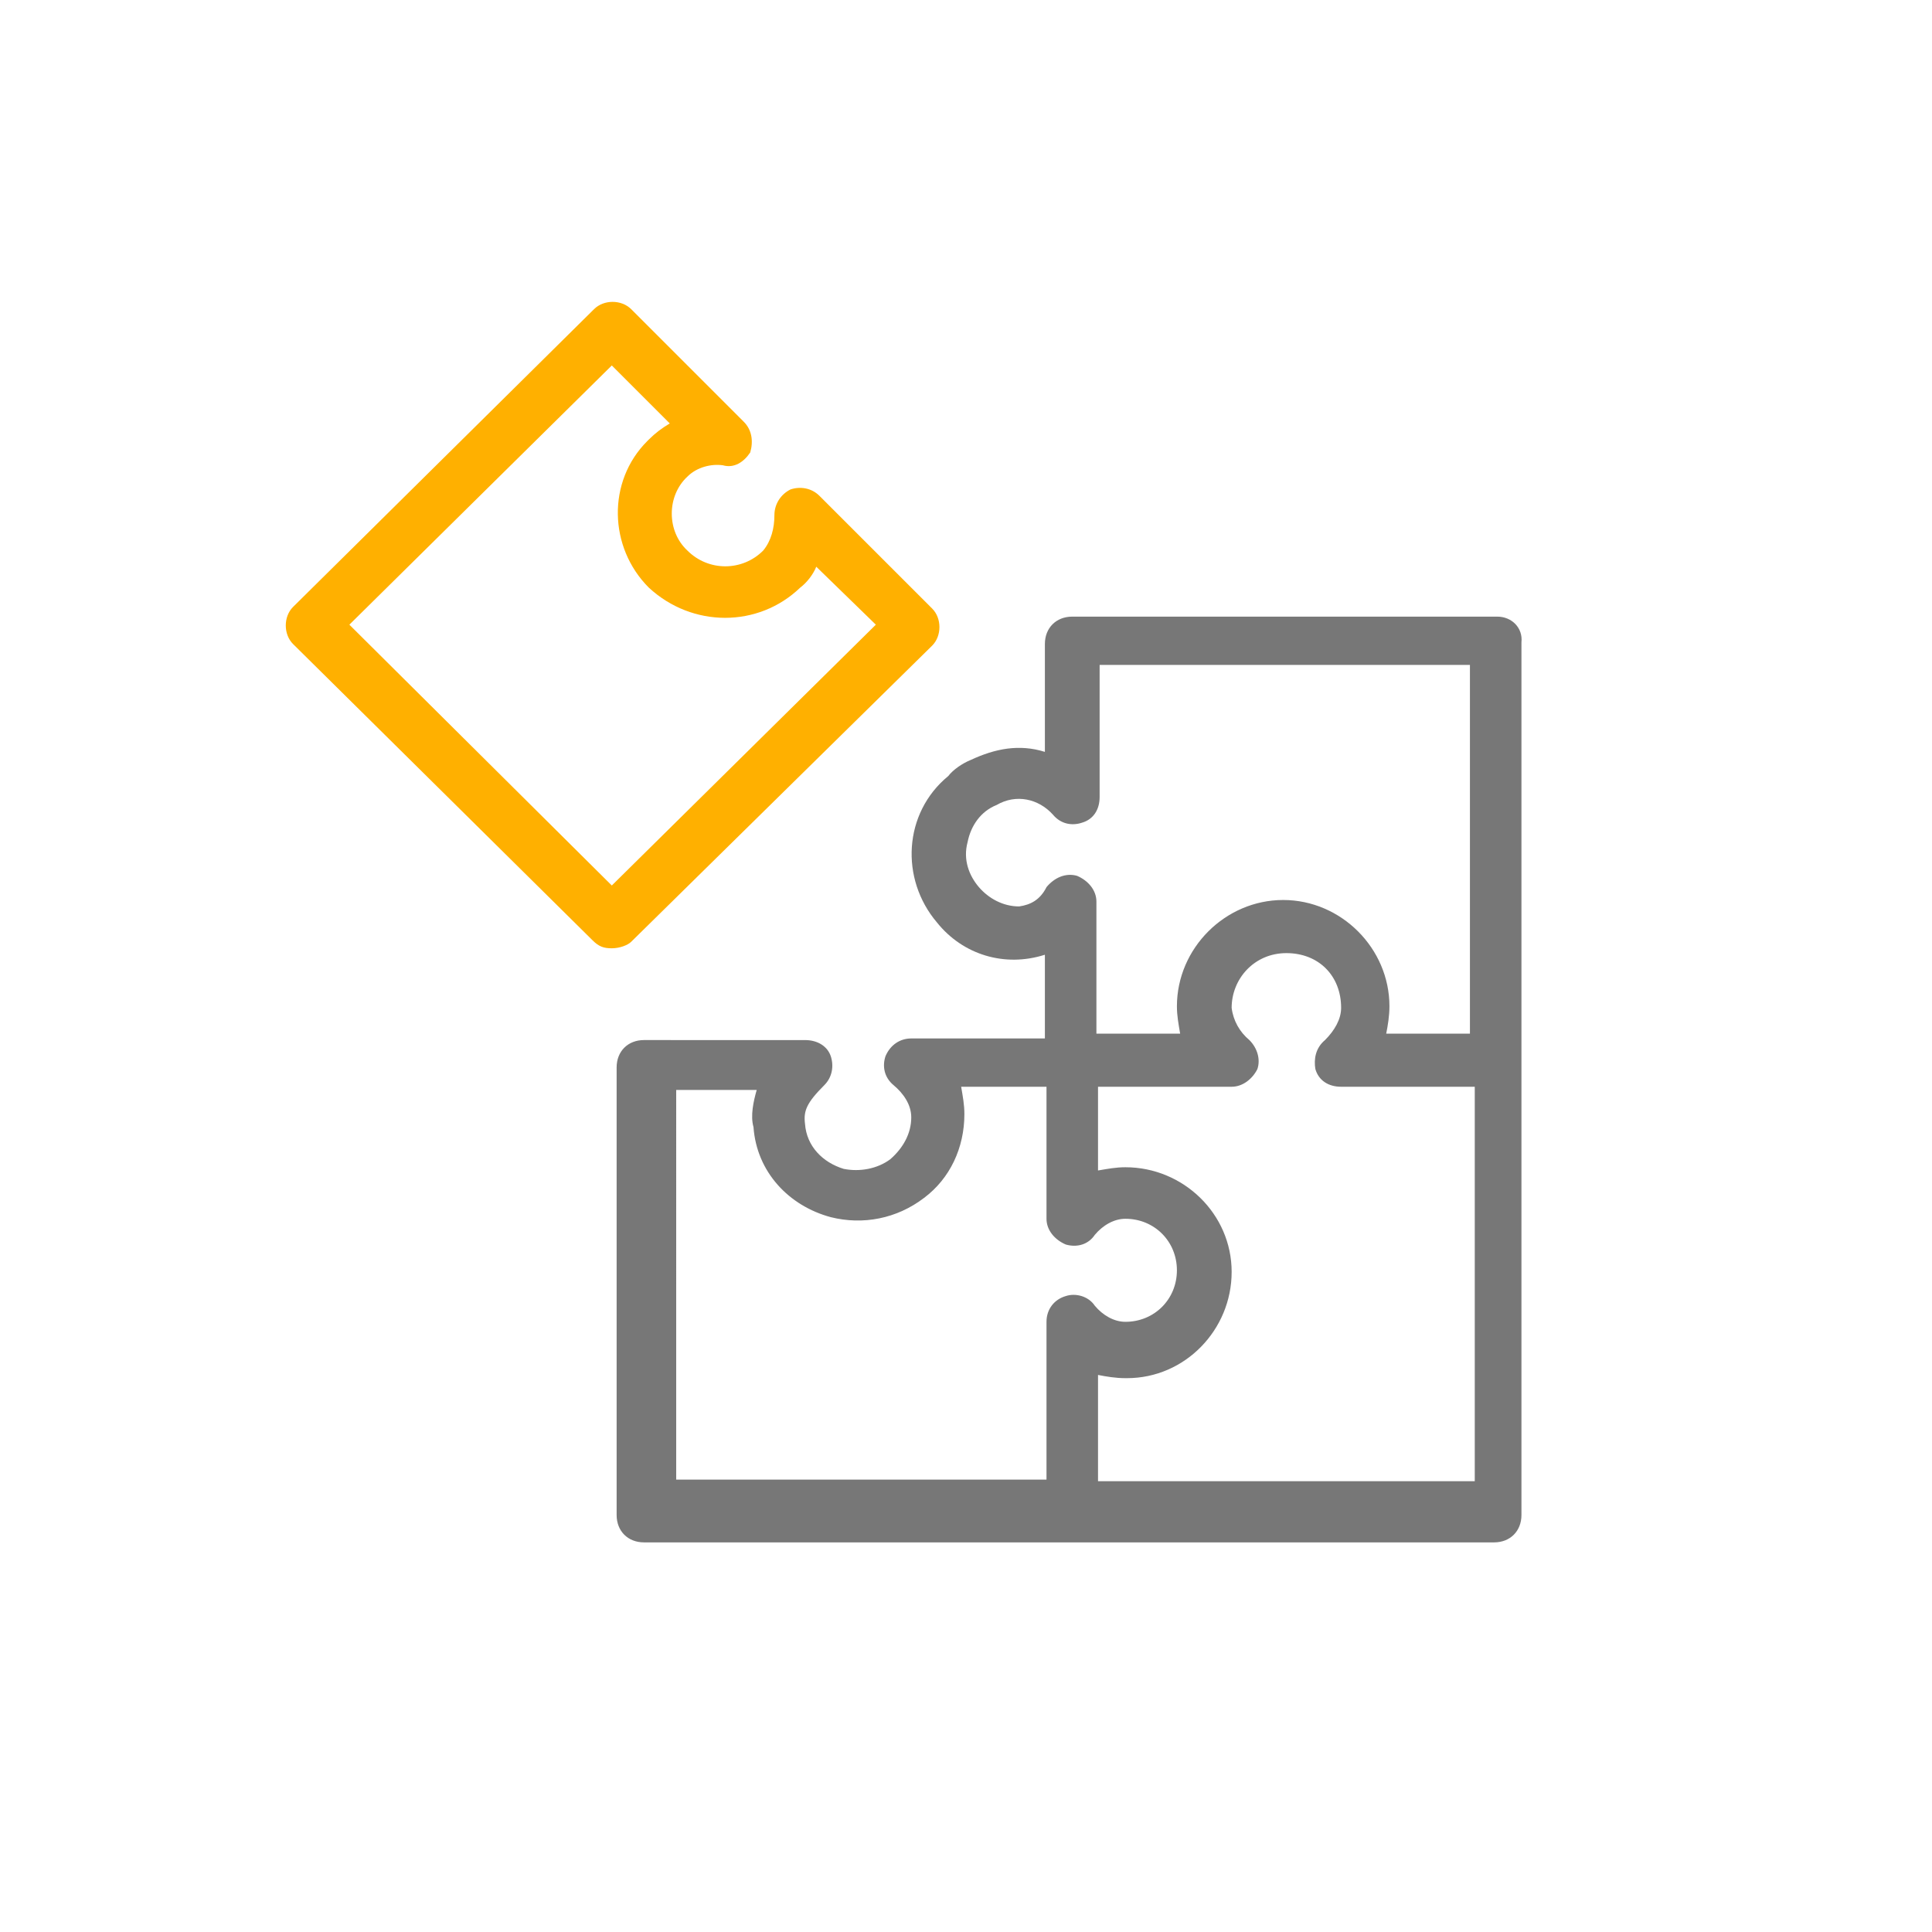
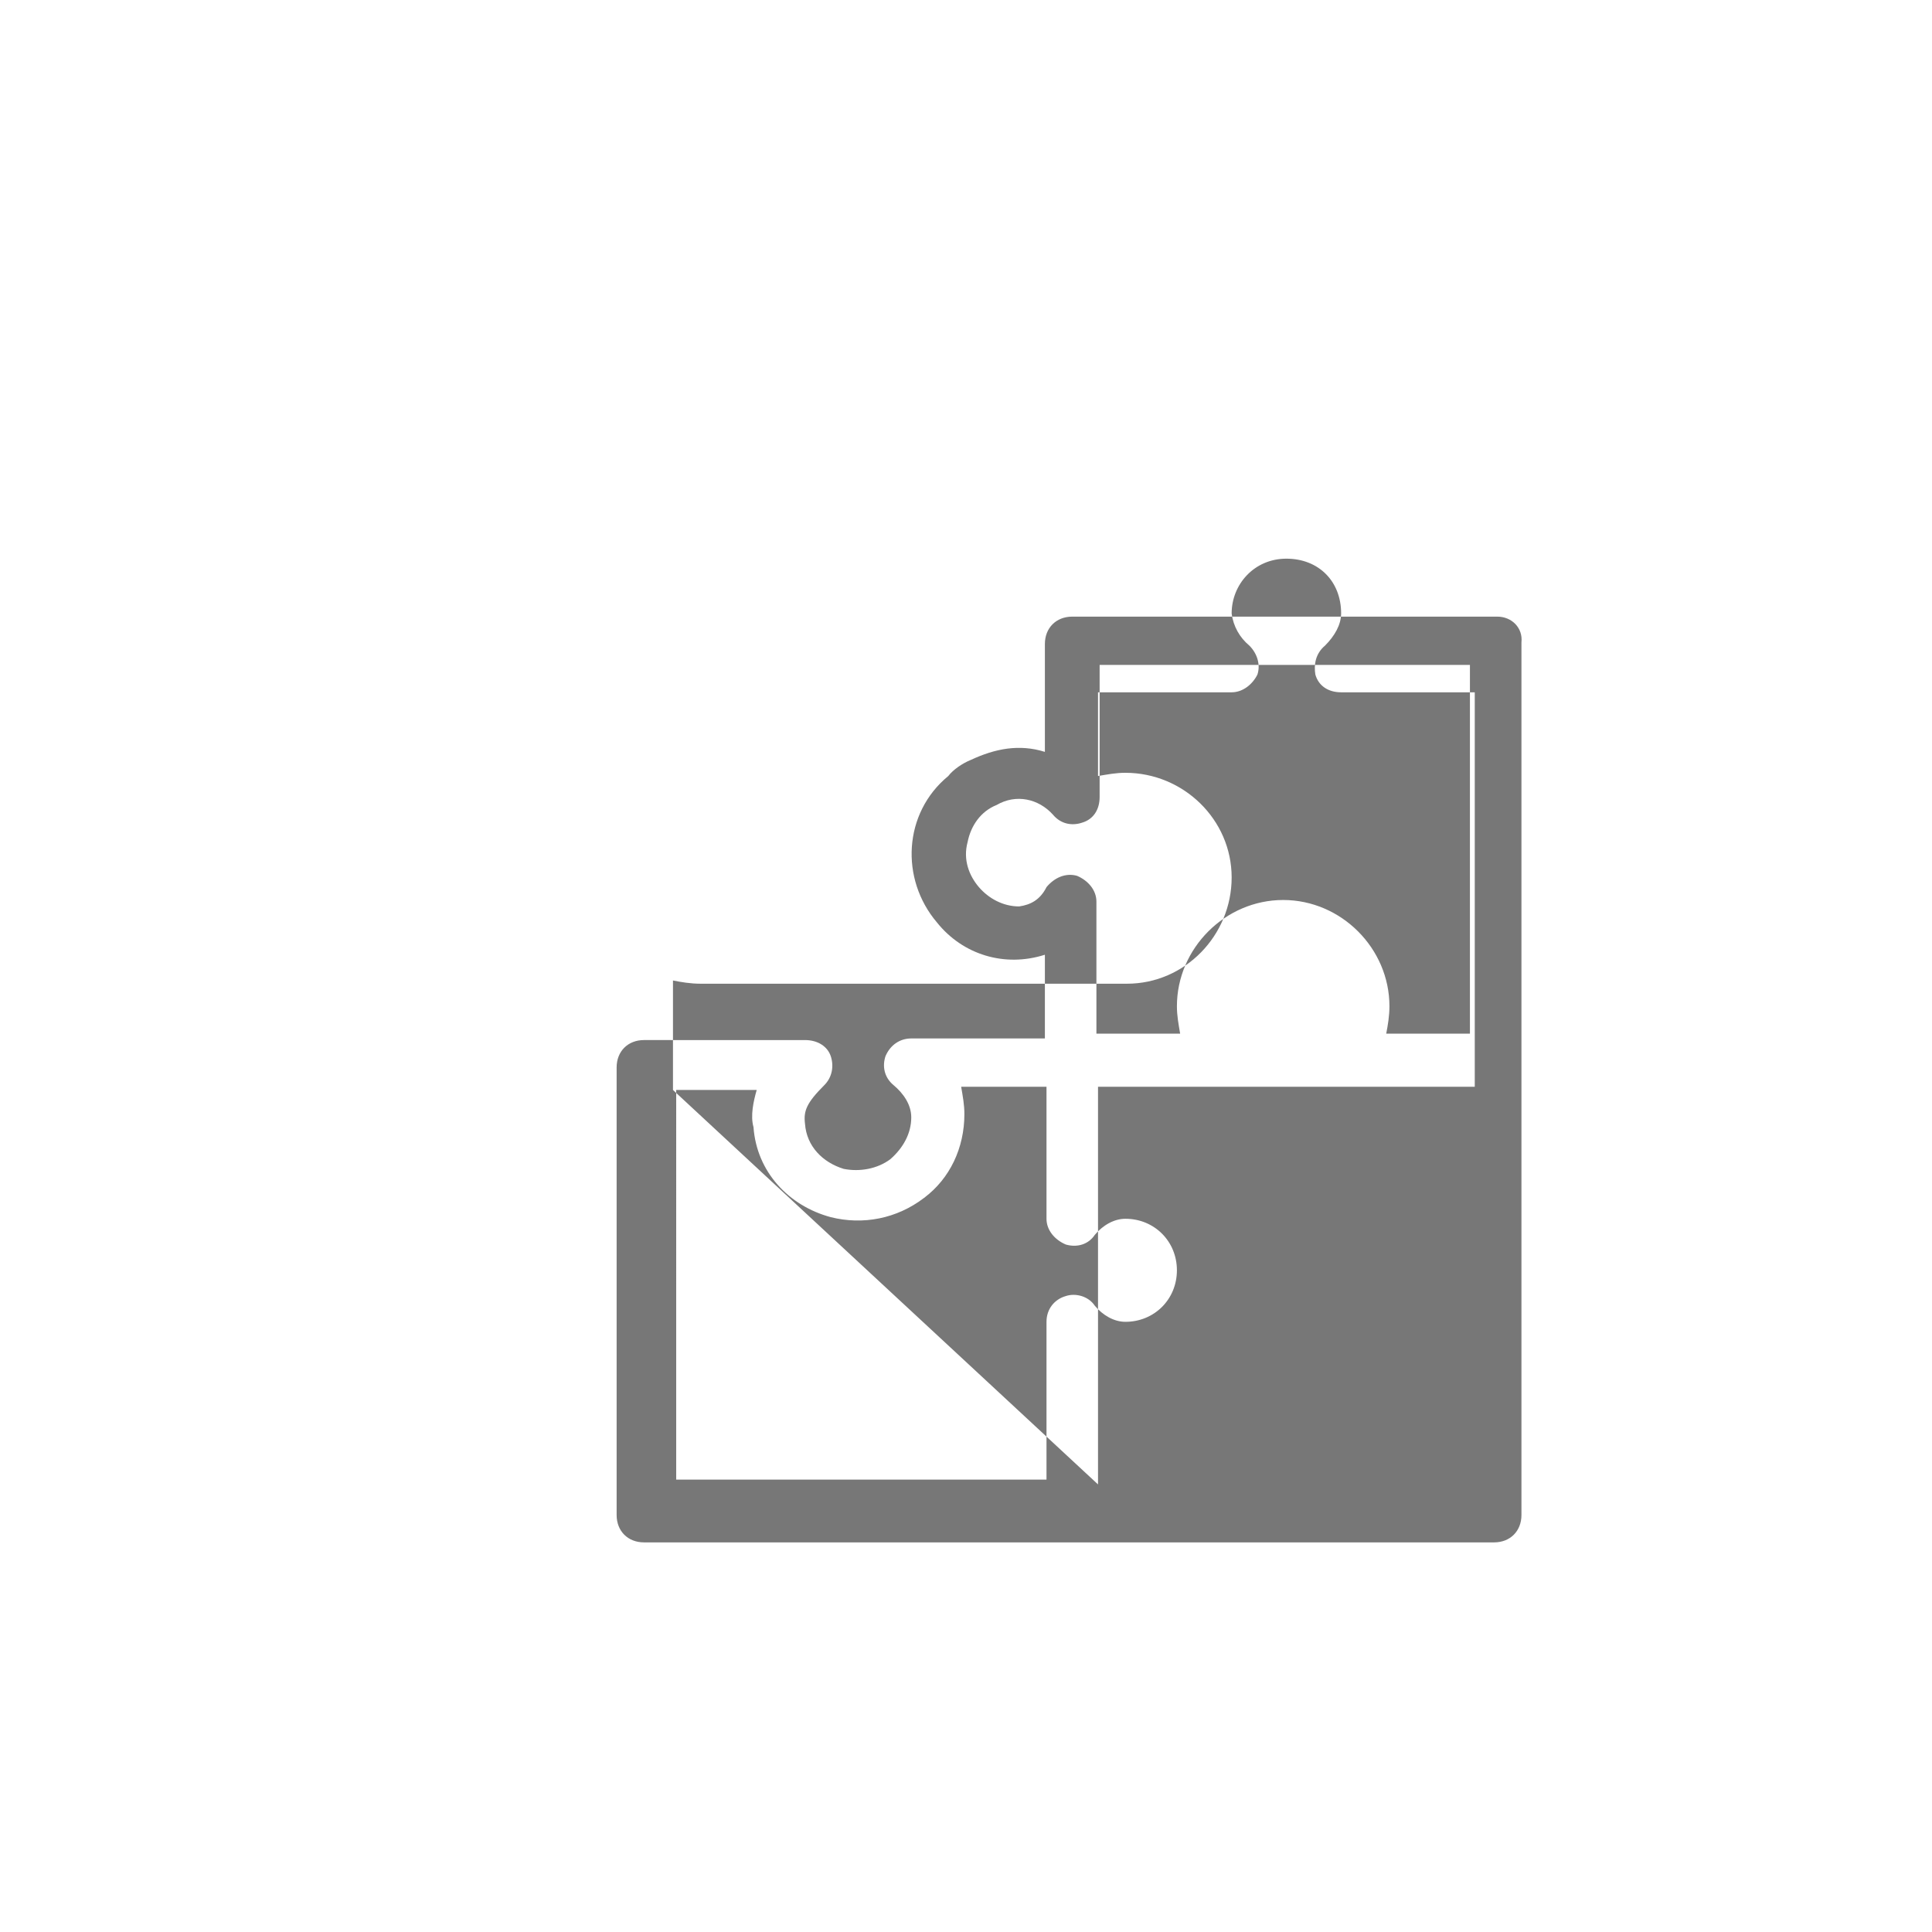
<svg xmlns="http://www.w3.org/2000/svg" version="1.1" id="群組_16" x="0px" y="0px" viewBox="0 0 120 120" style="enable-background:new 0 0 120 120;" xml:space="preserve">
  <style type="text/css">
	.st0{fill:#777777;}
	.st1{fill:#FFB000;}
</style>
-   <path class="st0" d="M93,38.3H66.6l0,0c-1,0-1.7,0.7-1.7,1.7v6.7c-1.6-0.5-3.1-0.2-4.6,0.5c-0.5,0.2-1.1,0.6-1.4,1  c-2.8,2.3-3,6.4-0.7,9.1c1.6,2,4.2,2.8,6.7,2v5.2h-8.3c-0.7,0-1.3,0.4-1.6,1.1c-0.2,0.6-0.1,1.3,0.5,1.8c0.6,0.5,1.1,1.2,1.1,2  c0,1-0.5,1.9-1.3,2.6c-0.8,0.6-1.9,0.8-2.9,0.6c-1.3-0.4-2.3-1.4-2.4-2.8c-0.1-0.8,0.1-1.3,1.2-2.4c0.5-0.5,0.6-1.2,0.4-1.8  c-0.2-0.6-0.8-1-1.6-1H40l0,0c-1,0-1.7,0.7-1.7,1.7v27.8l0,0c0,1,0.7,1.7,1.7,1.7h52.8l0,0c1,0,1.7-0.7,1.7-1.7V39.9l0,0  C94.6,39,93.9,38.3,93,38.3z M63.3,56.3c-1,0-1.9-0.5-2.5-1.2c-0.6-0.7-1-1.7-0.7-2.8c0.2-1,0.8-1.9,1.8-2.3  c1.2-0.7,2.6-0.4,3.5,0.6c0.5,0.6,1.2,0.7,1.8,0.5c0.7-0.2,1.1-0.8,1.1-1.6v-8.2h23v22.9h-5.2c0.1-0.5,0.2-1.1,0.2-1.7  c0-3.6-3-6.6-6.6-6.6s-6.6,3-6.6,6.6c0,0.6,0.1,1.1,0.2,1.7h-5.2v-8.2c0-0.7-0.5-1.3-1.2-1.6c-0.7-0.2-1.4,0.1-1.9,0.7  C64.6,55.9,64,56.2,63.3,56.3z M41.8,67.7H47c-0.2,0.7-0.4,1.6-0.2,2.3c0.2,2.8,2.2,4.9,4.8,5.6c2,0.5,4.1,0.1,5.8-1.2  c1.6-1.2,2.5-3.1,2.5-5.2c0-0.6-0.1-1.1-0.2-1.7h5.3v8.2c0,0.7,0.5,1.3,1.2,1.6c0.7,0.2,1.4,0,1.8-0.6c0.5-0.6,1.2-1,1.9-1l0,0  c1.8,0,3.2,1.4,3.2,3.2c0,1.8-1.4,3.2-3.2,3.2c-0.7,0-1.4-0.4-1.9-1c-0.4-0.6-1.2-0.8-1.8-0.6c-0.7,0.2-1.2,0.8-1.2,1.6v9.8h-23  V67.7z M68.2,92.2v-6.8c0.5,0.1,1.1,0.2,1.7,0.2H70c3.6,0,6.5-3,6.5-6.6s-3-6.5-6.6-6.5c-0.6,0-1.1,0.1-1.7,0.2v-5.2h8.3  c0.7,0,1.3-0.5,1.6-1.1c0.2-0.6,0-1.3-0.5-1.8c-0.6-0.5-1-1.2-1.1-2c0-1.8,1.4-3.4,3.4-3.4s3.4,1.4,3.4,3.4c0,0.7-0.4,1.4-1,2  c-0.6,0.5-0.7,1.2-0.6,1.8c0.2,0.7,0.8,1.1,1.6,1.1h8.3v24.5H68.2V92.2z" />
-   <path id="形狀_11_拷貝" class="st1" d="M38,58.9c-0.5,0-0.8-0.1-1.2-0.5L18.2,40c-0.6-0.6-0.6-1.7,0-2.3l0,0l18.7-18.5  c0.6-0.6,1.7-0.6,2.3,0l7,7c0.5,0.5,0.6,1.2,0.4,1.9c-0.4,0.6-1,1-1.7,0.8c-0.7-0.1-1.6,0.1-2.2,0.7c-1.3,1.2-1.3,3.4,0,4.6l0,0  c1.3,1.3,3.4,1.3,4.7,0c0.5-0.6,0.7-1.4,0.7-2.2c0-0.7,0.4-1.3,1-1.6c0.6-0.2,1.3-0.1,1.8,0.4l7,7c0.6,0.6,0.6,1.7,0,2.3l0,0  L39.2,58.5C39,58.7,38.5,58.9,38,58.9z M21.7,38.8L38,55l16.4-16.2l-3.7-3.6c-0.2,0.5-0.6,1-1,1.3c-2.6,2.5-6.7,2.5-9.4,0  c-2.5-2.5-2.6-6.6-0.1-9.1c0,0,0,0,0.1-0.1c0.4-0.4,0.8-0.7,1.3-1L38,22.7L21.7,38.8z" />
+   <path class="st0" d="M93,38.3H66.6l0,0c-1,0-1.7,0.7-1.7,1.7v6.7c-1.6-0.5-3.1-0.2-4.6,0.5c-0.5,0.2-1.1,0.6-1.4,1  c-2.8,2.3-3,6.4-0.7,9.1c1.6,2,4.2,2.8,6.7,2v5.2h-8.3c-0.7,0-1.3,0.4-1.6,1.1c-0.2,0.6-0.1,1.3,0.5,1.8c0.6,0.5,1.1,1.2,1.1,2  c0,1-0.5,1.9-1.3,2.6c-0.8,0.6-1.9,0.8-2.9,0.6c-1.3-0.4-2.3-1.4-2.4-2.8c-0.1-0.8,0.1-1.3,1.2-2.4c0.5-0.5,0.6-1.2,0.4-1.8  c-0.2-0.6-0.8-1-1.6-1H40l0,0c-1,0-1.7,0.7-1.7,1.7v27.8l0,0c0,1,0.7,1.7,1.7,1.7h52.8l0,0c1,0,1.7-0.7,1.7-1.7V39.9l0,0  C94.6,39,93.9,38.3,93,38.3z M63.3,56.3c-1,0-1.9-0.5-2.5-1.2c-0.6-0.7-1-1.7-0.7-2.8c0.2-1,0.8-1.9,1.8-2.3  c1.2-0.7,2.6-0.4,3.5,0.6c0.5,0.6,1.2,0.7,1.8,0.5c0.7-0.2,1.1-0.8,1.1-1.6v-8.2h23v22.9h-5.2c0.1-0.5,0.2-1.1,0.2-1.7  c0-3.6-3-6.6-6.6-6.6s-6.6,3-6.6,6.6c0,0.6,0.1,1.1,0.2,1.7h-5.2v-8.2c0-0.7-0.5-1.3-1.2-1.6c-0.7-0.2-1.4,0.1-1.9,0.7  C64.6,55.9,64,56.2,63.3,56.3z M41.8,67.7H47c-0.2,0.7-0.4,1.6-0.2,2.3c0.2,2.8,2.2,4.9,4.8,5.6c2,0.5,4.1,0.1,5.8-1.2  c1.6-1.2,2.5-3.1,2.5-5.2c0-0.6-0.1-1.1-0.2-1.7h5.3v8.2c0,0.7,0.5,1.3,1.2,1.6c0.7,0.2,1.4,0,1.8-0.6c0.5-0.6,1.2-1,1.9-1l0,0  c1.8,0,3.2,1.4,3.2,3.2c0,1.8-1.4,3.2-3.2,3.2c-0.7,0-1.4-0.4-1.9-1c-0.4-0.6-1.2-0.8-1.8-0.6c-0.7,0.2-1.2,0.8-1.2,1.6v9.8h-23  V67.7z v-6.8c0.5,0.1,1.1,0.2,1.7,0.2H70c3.6,0,6.5-3,6.5-6.6s-3-6.5-6.6-6.5c-0.6,0-1.1,0.1-1.7,0.2v-5.2h8.3  c0.7,0,1.3-0.5,1.6-1.1c0.2-0.6,0-1.3-0.5-1.8c-0.6-0.5-1-1.2-1.1-2c0-1.8,1.4-3.4,3.4-3.4s3.4,1.4,3.4,3.4c0,0.7-0.4,1.4-1,2  c-0.6,0.5-0.7,1.2-0.6,1.8c0.2,0.7,0.8,1.1,1.6,1.1h8.3v24.5H68.2V92.2z" />
</svg>